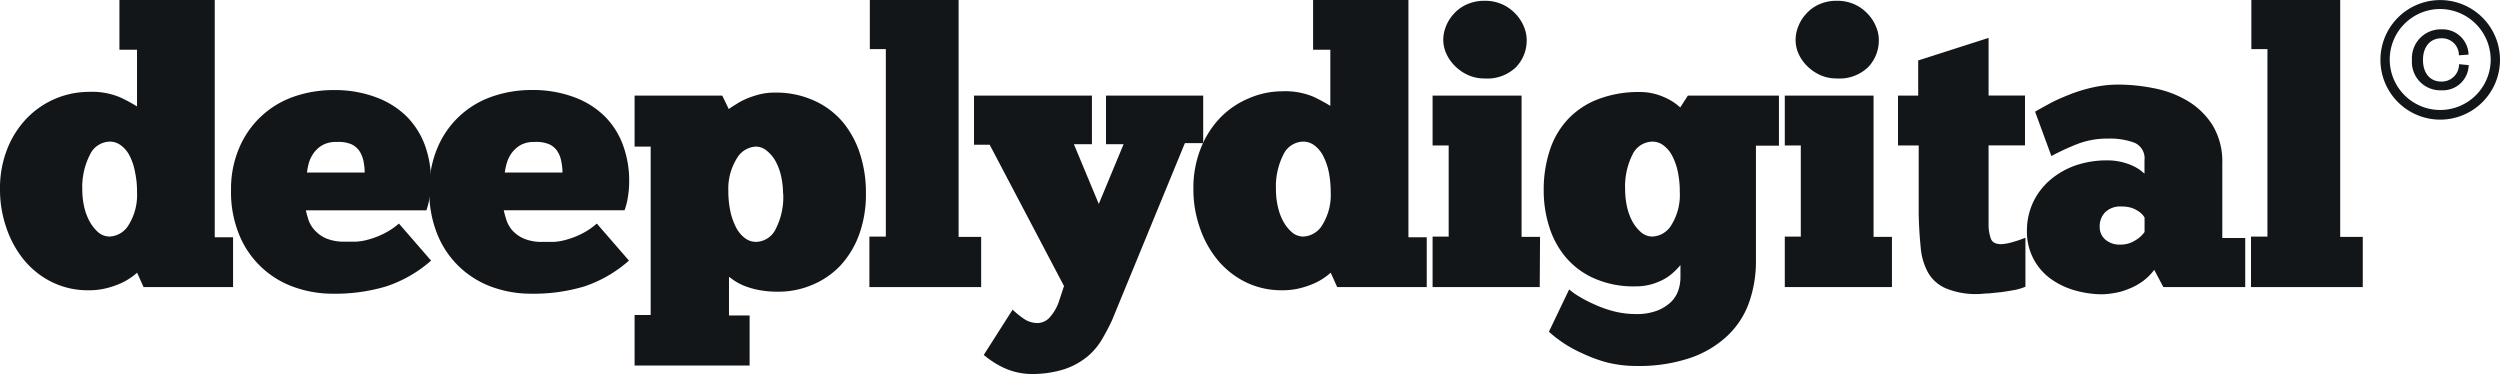
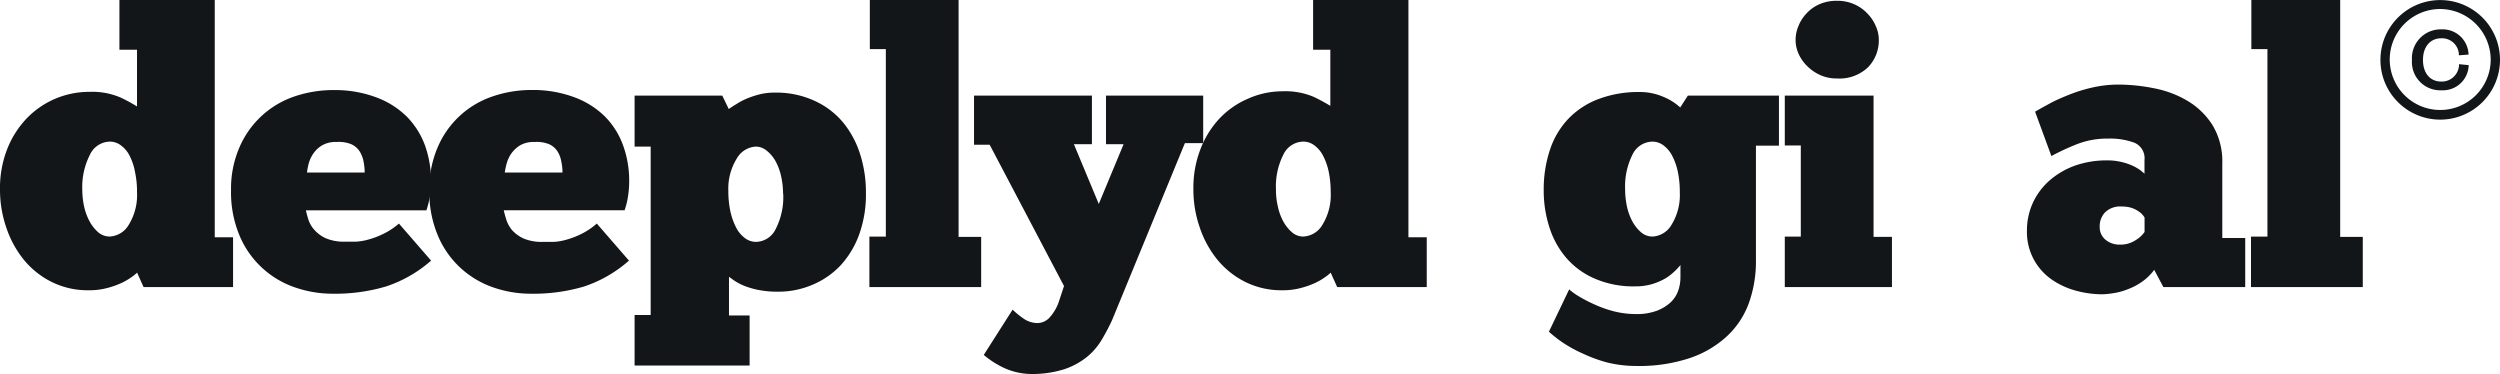
<svg xmlns="http://www.w3.org/2000/svg" id="Layer_1" data-name="Layer 1" viewBox="0 0 346.68 51.86">
  <defs>
    <style>.cls-1{fill:#131619;}</style>
  </defs>
  <path class="cls-1" d="M19,6.9H16.56V0H29.78V32.9h2.54v6.91H19.91l-.9-2a5.94,5.94,0,0,1-.83.66,8.39,8.39,0,0,1-1.4.8,11.43,11.43,0,0,1-2,.69,9.62,9.62,0,0,1-2.49.29,11.21,11.21,0,0,1-5.1-1.14,11.8,11.8,0,0,1-3.88-3.08A14.27,14.27,0,0,1,.88,31.58,16.08,16.08,0,0,1,0,26.27a14.81,14.81,0,0,1,1-5.6A13,13,0,0,1,3.72,16.4a12,12,0,0,1,8.6-3.66,10,10,0,0,1,4.37.77A22.51,22.51,0,0,1,19,14.76ZM11.41,26.27a11.38,11.38,0,0,0,.26,2.4,8,8,0,0,0,.77,2.06,5.62,5.62,0,0,0,1.19,1.49,2.43,2.43,0,0,0,1.6.58,3.25,3.25,0,0,0,2.63-1.64A7.84,7.84,0,0,0,19,26.65a12.61,12.61,0,0,0-.27-2.76A8.19,8.19,0,0,0,18,21.65a4,4,0,0,0-1.22-1.48,2.5,2.5,0,0,0-1.56-.53,3.1,3.1,0,0,0-2.74,1.8A9.84,9.84,0,0,0,11.41,26.27Z" />
  <path class="cls-1" d="M59.78,36.14a17.91,17.91,0,0,1-6.27,3.59,24.81,24.81,0,0,1-7.44,1,15.9,15.9,0,0,1-5-.82,12.8,12.8,0,0,1-7.75-7,15.49,15.49,0,0,1-1.28-6.57,14.32,14.32,0,0,1,1.12-5.8,12.73,12.73,0,0,1,7.54-7.12,16.71,16.71,0,0,1,5.63-.93,16.33,16.33,0,0,1,5.82,1,11.89,11.89,0,0,1,4.22,2.64,11.16,11.16,0,0,1,2.55,4,14.47,14.47,0,0,1,.85,5,13.32,13.32,0,0,1-.16,2.1,12.23,12.23,0,0,1-.48,1.94H42.42c.07.35.19.77.34,1.27a4,4,0,0,0,.83,1.43,4.7,4.7,0,0,0,1.59,1.17,6.43,6.43,0,0,0,2.71.47c.45,0,1,0,1.51,0a7.8,7.8,0,0,0,1.78-.32,11.15,11.15,0,0,0,2-.77A9.81,9.81,0,0,0,55.32,31ZM46.66,19.69a3.74,3.74,0,0,0-2,.47,3.86,3.86,0,0,0-1.22,1.15,4.54,4.54,0,0,0-.64,1.4,8.92,8.92,0,0,0-.23,1.22h8a7.81,7.81,0,0,0-.15-1.51A4.13,4.13,0,0,0,49.88,21a2.8,2.8,0,0,0-1.16-1A4.66,4.66,0,0,0,46.66,19.69Z" />
  <path class="cls-1" d="M87.22,36.14A18,18,0,0,1,81,39.73a24.72,24.72,0,0,1-7.44,1,15.85,15.85,0,0,1-5-.82,13,13,0,0,1-4.48-2.56,12.86,12.86,0,0,1-3.26-4.45,15.49,15.49,0,0,1-1.28-6.57,14.49,14.49,0,0,1,1.11-5.8,12.65,12.65,0,0,1,7.54-7.12,16.61,16.61,0,0,1,5.62-.93,16.36,16.36,0,0,1,5.82,1,11.89,11.89,0,0,1,4.22,2.64,11,11,0,0,1,2.54,4,14.24,14.24,0,0,1,.86,5,13.32,13.32,0,0,1-.16,2.1,10.39,10.39,0,0,1-.48,1.94H69.86c.07.35.19.77.34,1.27A4.41,4.41,0,0,0,71,31.9a4.85,4.85,0,0,0,1.6,1.17,6.4,6.4,0,0,0,2.71.47c.46,0,1,0,1.51,0a7.71,7.71,0,0,0,1.78-.32,11.15,11.15,0,0,0,2-.77A9.81,9.81,0,0,0,82.76,31ZM74.11,19.69a3.75,3.75,0,0,0-2,.47,4.21,4.21,0,0,0-1.22,1.15,4.78,4.78,0,0,0-.64,1.4A8.92,8.92,0,0,0,70,23.93h8a7.11,7.11,0,0,0-.16-1.51A3.75,3.75,0,0,0,77.31,21a2.68,2.68,0,0,0-1.16-1A4.57,4.57,0,0,0,74.11,19.69Z" />
  <path class="cls-1" d="M88,43.68h2.23V20.33H88V13.26h12.16l.9,1.86c.25-.18.58-.4,1-.65a9.28,9.28,0,0,1,1.41-.76,13,13,0,0,1,1.8-.61,8.69,8.69,0,0,1,2.23-.26A12.69,12.69,0,0,1,113,14a11.18,11.18,0,0,1,3.93,3,13.18,13.18,0,0,1,2.36,4.43,17.34,17.34,0,0,1,.79,5.34,16.39,16.39,0,0,1-.92,5.7,12.72,12.72,0,0,1-2.55,4.28,11.37,11.37,0,0,1-3.85,2.7,12,12,0,0,1-4.78,1,13.84,13.84,0,0,1-2.89-.26,11.18,11.18,0,0,1-2.07-.63,7.77,7.77,0,0,1-1.3-.72c-.32-.23-.53-.39-.63-.45v5.36h2.86v6.94H88V43.68Zm20.59-16.82a11.32,11.32,0,0,0-.26-2.37,7.83,7.83,0,0,0-.77-2.11,4.89,4.89,0,0,0-1.22-1.47,2.38,2.38,0,0,0-1.56-.58A3.25,3.25,0,0,0,102.16,22,7.94,7.94,0,0,0,101,26.47a13.35,13.35,0,0,0,.27,2.77,8.84,8.84,0,0,0,.77,2.23A4.22,4.22,0,0,0,103.28,33a2.51,2.51,0,0,0,1.57.54,3.1,3.1,0,0,0,2.73-1.81A9.66,9.66,0,0,0,108.61,26.86Z" />
  <path class="cls-1" d="M136.06,39.81h-15.5v-7h2.28v-26h-2.22V0h12.31V32.85h3.13v7Z" />
  <path class="cls-1" d="M155.81,20h-2.44V13.26h13.48v6.59h-2.54L154.22,44.38c-.39.85-.84,1.71-1.36,2.6a9.22,9.22,0,0,1-2,2.41,10.14,10.14,0,0,1-3.21,1.79,14.71,14.71,0,0,1-4.8.68,9.28,9.28,0,0,1-3.64-.85,12.81,12.81,0,0,1-2.79-1.79l4-6.28A12.25,12.25,0,0,0,142,44.22a3.42,3.42,0,0,0,1.83.58,2.33,2.33,0,0,0,1.83-.9,6.23,6.23,0,0,0,1.15-2l.74-2.23L137.24,20.07h-2.17V13.26h16.35V20h-2.5l3.45,8.28Z" />
  <path class="cls-1" d="M184.53,6.9h-2.44V0h13.22V32.9h2.54v6.91H185.43l-.9-2a5.94,5.94,0,0,1-.83.66,8.39,8.39,0,0,1-1.4.8,11.87,11.87,0,0,1-2,.69,9.62,9.62,0,0,1-2.49.29,11.24,11.24,0,0,1-5.1-1.14,11.9,11.9,0,0,1-3.88-3.08,14.25,14.25,0,0,1-2.46-4.49,16,16,0,0,1-.88-5.31,14.81,14.81,0,0,1,1-5.6,13,13,0,0,1,2.69-4.27,11.94,11.94,0,0,1,3.94-2.7,11.68,11.68,0,0,1,4.66-1,10.08,10.08,0,0,1,4.39.77,24.93,24.93,0,0,1,2.31,1.25V6.9Zm-7.59,19.37a10.21,10.21,0,0,0,.27,2.4,7.59,7.59,0,0,0,.76,2.06,5.45,5.45,0,0,0,1.2,1.49,2.38,2.38,0,0,0,1.59.58,3.23,3.23,0,0,0,2.63-1.64,7.84,7.84,0,0,0,1.14-4.51,14,14,0,0,0-.26-2.76,8.54,8.54,0,0,0-.77-2.24,4.13,4.13,0,0,0-1.22-1.48,2.5,2.5,0,0,0-1.57-.53,3.1,3.1,0,0,0-2.74,1.8A9.73,9.73,0,0,0,176.94,26.27Z" />
-   <path class="cls-1" d="M213.52,39.81H198.66v-7h2.23V20.17h-2.23V13.26H211V32.85h2.56ZM200.14,5.52a4.92,4.92,0,0,1,.37-1.85,5.42,5.42,0,0,1,1.09-1.75A5.25,5.25,0,0,1,203.41.61a5.84,5.84,0,0,1,2.46-.5,5.77,5.77,0,0,1,2.47.5,5.86,5.86,0,0,1,1.83,1.31,5.68,5.68,0,0,1,1.14,1.75,4.78,4.78,0,0,1,.4,1.85,5.34,5.34,0,0,1-1.48,3.79,5.72,5.72,0,0,1-4.36,1.57,5.43,5.43,0,0,1-2.31-.48,6,6,0,0,1-1.8-1.25,5.62,5.62,0,0,1-1.2-1.72A4.71,4.71,0,0,1,200.14,5.52Z" />
  <path class="cls-1" d="M217.6,40.13a9,9,0,0,0,1.4,1,19.56,19.56,0,0,0,2.16,1.11,15.88,15.88,0,0,0,2.68.94,12.43,12.43,0,0,0,3,.37,7.89,7.89,0,0,0,3-.49,5.94,5.94,0,0,0,1.89-1.19,4.17,4.17,0,0,0,1-1.59,5.67,5.67,0,0,0,.3-1.73v-1.8a7.38,7.38,0,0,1-.81.87,7,7,0,0,1-1.3,1,8.62,8.62,0,0,1-1.8.77,7.91,7.91,0,0,1-2.31.32,13.45,13.45,0,0,1-5.86-1.16,10.92,10.92,0,0,1-3.93-3,12.27,12.27,0,0,1-2.23-4.25,16.45,16.45,0,0,1-.72-4.89,17.35,17.35,0,0,1,.85-5.59,11.46,11.46,0,0,1,2.52-4.3,11.27,11.27,0,0,1,4.16-2.76,15.68,15.68,0,0,1,5.79-1,8.16,8.16,0,0,1,3.3.68A7.87,7.87,0,0,1,233,14.9l1.06-1.64h12.63V20.2H243.5V36.08a17.12,17.12,0,0,1-1,6,11.75,11.75,0,0,1-3.08,4.6,14.26,14.26,0,0,1-5.17,3,22.24,22.24,0,0,1-7.3,1.07,17,17,0,0,1-4.07-.48A20.23,20.23,0,0,1,219.43,49a17.83,17.83,0,0,1-2.74-1.51,17.34,17.34,0,0,1-1.9-1.49Zm7.76-13.86a11.38,11.38,0,0,0,.26,2.4,7.94,7.94,0,0,0,.76,2.06,5.45,5.45,0,0,0,1.2,1.49,2.39,2.39,0,0,0,1.6.58,3.23,3.23,0,0,0,2.62-1.64,7.84,7.84,0,0,0,1.14-4.51,13.27,13.27,0,0,0-.26-2.76,8.54,8.54,0,0,0-.77-2.24,4.24,4.24,0,0,0-1.22-1.48,2.52,2.52,0,0,0-1.56-.53,3.11,3.11,0,0,0-2.75,1.8A9.85,9.85,0,0,0,225.36,26.27Z" />
  <path class="cls-1" d="M262.36,39.81H247.5v-7h2.22V20.17H247.5V13.26h12.31V32.85h2.55v7ZM249,5.52a4.92,4.92,0,0,1,.37-1.85,5.42,5.42,0,0,1,1.09-1.75A5.25,5.25,0,0,1,252.25.61a5.84,5.84,0,0,1,2.46-.5,5.77,5.77,0,0,1,2.47.5A5.64,5.64,0,0,1,259,1.92a5.5,5.5,0,0,1,1.14,1.75,4.61,4.61,0,0,1,.4,1.85,5.34,5.34,0,0,1-1.48,3.79,5.73,5.73,0,0,1-4.36,1.57,5.46,5.46,0,0,1-2.31-.48,6.18,6.18,0,0,1-1.8-1.25,5.59,5.59,0,0,1-1.19-1.72A4.57,4.57,0,0,1,249,5.52Z" />
-   <path class="cls-1" d="M263.15,13.26H266V8.38l9.76-3.13v8h5.05v6.91h-5.05v9.45c0,.25,0,.5,0,.74s0,.52,0,.8a5.78,5.78,0,0,0,.3,1.9c.18.55.68.81,1.46.81a6.7,6.7,0,0,0,1.57-.29,15.22,15.22,0,0,0,1.78-.61v6.8a7.7,7.7,0,0,1-1.48.45c-.62.11-1.23.21-1.86.3l-1.78.18c-.56,0-1,.08-1.3.08a10.89,10.89,0,0,1-4.65-.8,5.2,5.2,0,0,1-2.46-2.22,8.78,8.78,0,0,1-1-3.51c-.14-1.38-.24-2.92-.27-4.61V20.17h-2.87V13.26Z" />
  <path class="cls-1" d="M282.21,15.49c.53-.32,1.2-.68,2-1.12s1.72-.84,2.73-1.24a21.13,21.13,0,0,1,3.24-1,16.23,16.23,0,0,1,3.58-.4,25.12,25.12,0,0,1,4.94.51A14.31,14.31,0,0,1,303.37,14a10.35,10.35,0,0,1,3.45,3.36,9.74,9.74,0,0,1,1.35,5.31V33h3.18v6.81H300l-1.27-2.39A7.43,7.43,0,0,1,297,39.1a8.68,8.68,0,0,1-1.91,1,8.56,8.56,0,0,1-1.94.54,11,11,0,0,1-1.65.17,14,14,0,0,1-3.77-.54,10.79,10.79,0,0,1-3.33-1.59A8,8,0,0,1,281.08,32a9.18,9.18,0,0,1,.88-4,9.38,9.38,0,0,1,2.38-3.08,11.09,11.09,0,0,1,3.54-2,13.26,13.26,0,0,1,4.24-.68,8.44,8.44,0,0,1,2.1.23,8.15,8.15,0,0,1,1.59.55,6.14,6.14,0,0,1,1.07.64c.26.22.43.35.5.43V22.2A2.33,2.33,0,0,0,296,19.8a9.57,9.57,0,0,0-3.61-.58A11.46,11.46,0,0,0,288,20a32.82,32.82,0,0,0-3.53,1.64ZM294,33.92a3.76,3.76,0,0,0,2.11-.59,4.11,4.11,0,0,0,1.28-1.16v-2a1.84,1.84,0,0,0-.24-.34,2.36,2.36,0,0,0-.56-.5,3.84,3.84,0,0,0-.93-.48,4.28,4.28,0,0,0-1.41-.21,3,3,0,0,0-2.33.8,2.8,2.8,0,0,0-.75,2,2.25,2.25,0,0,0,.8,1.8A3,3,0,0,0,294,33.92Z" />
  <path class="cls-1" d="M327.65,39.81h-15.5v-7h2.28v-26H312.2V0h12.32V32.85h3.13Z" />
  <path class="cls-1" d="M338.55,4.07a3.6,3.6,0,0,1,3.77,3.5l-1.34.1a2.34,2.34,0,0,0-2.45-2.36c-1.5,0-2.53,1.15-2.53,3s1,3,2.53,3A2.39,2.39,0,0,0,341,8.9l1.34.13a3.58,3.58,0,0,1-3.77,3.49,3.93,3.93,0,0,1-4.1-4.21A4,4,0,0,1,338.55,4.07Z" />
  <path class="cls-1" d="M338.39,16.59a8.29,8.29,0,1,1,8.29-8.29A8.3,8.3,0,0,1,338.39,16.59Zm0-15.34a7,7,0,1,0,7,7A7.05,7.05,0,0,0,338.39,1.25Z" />
</svg>